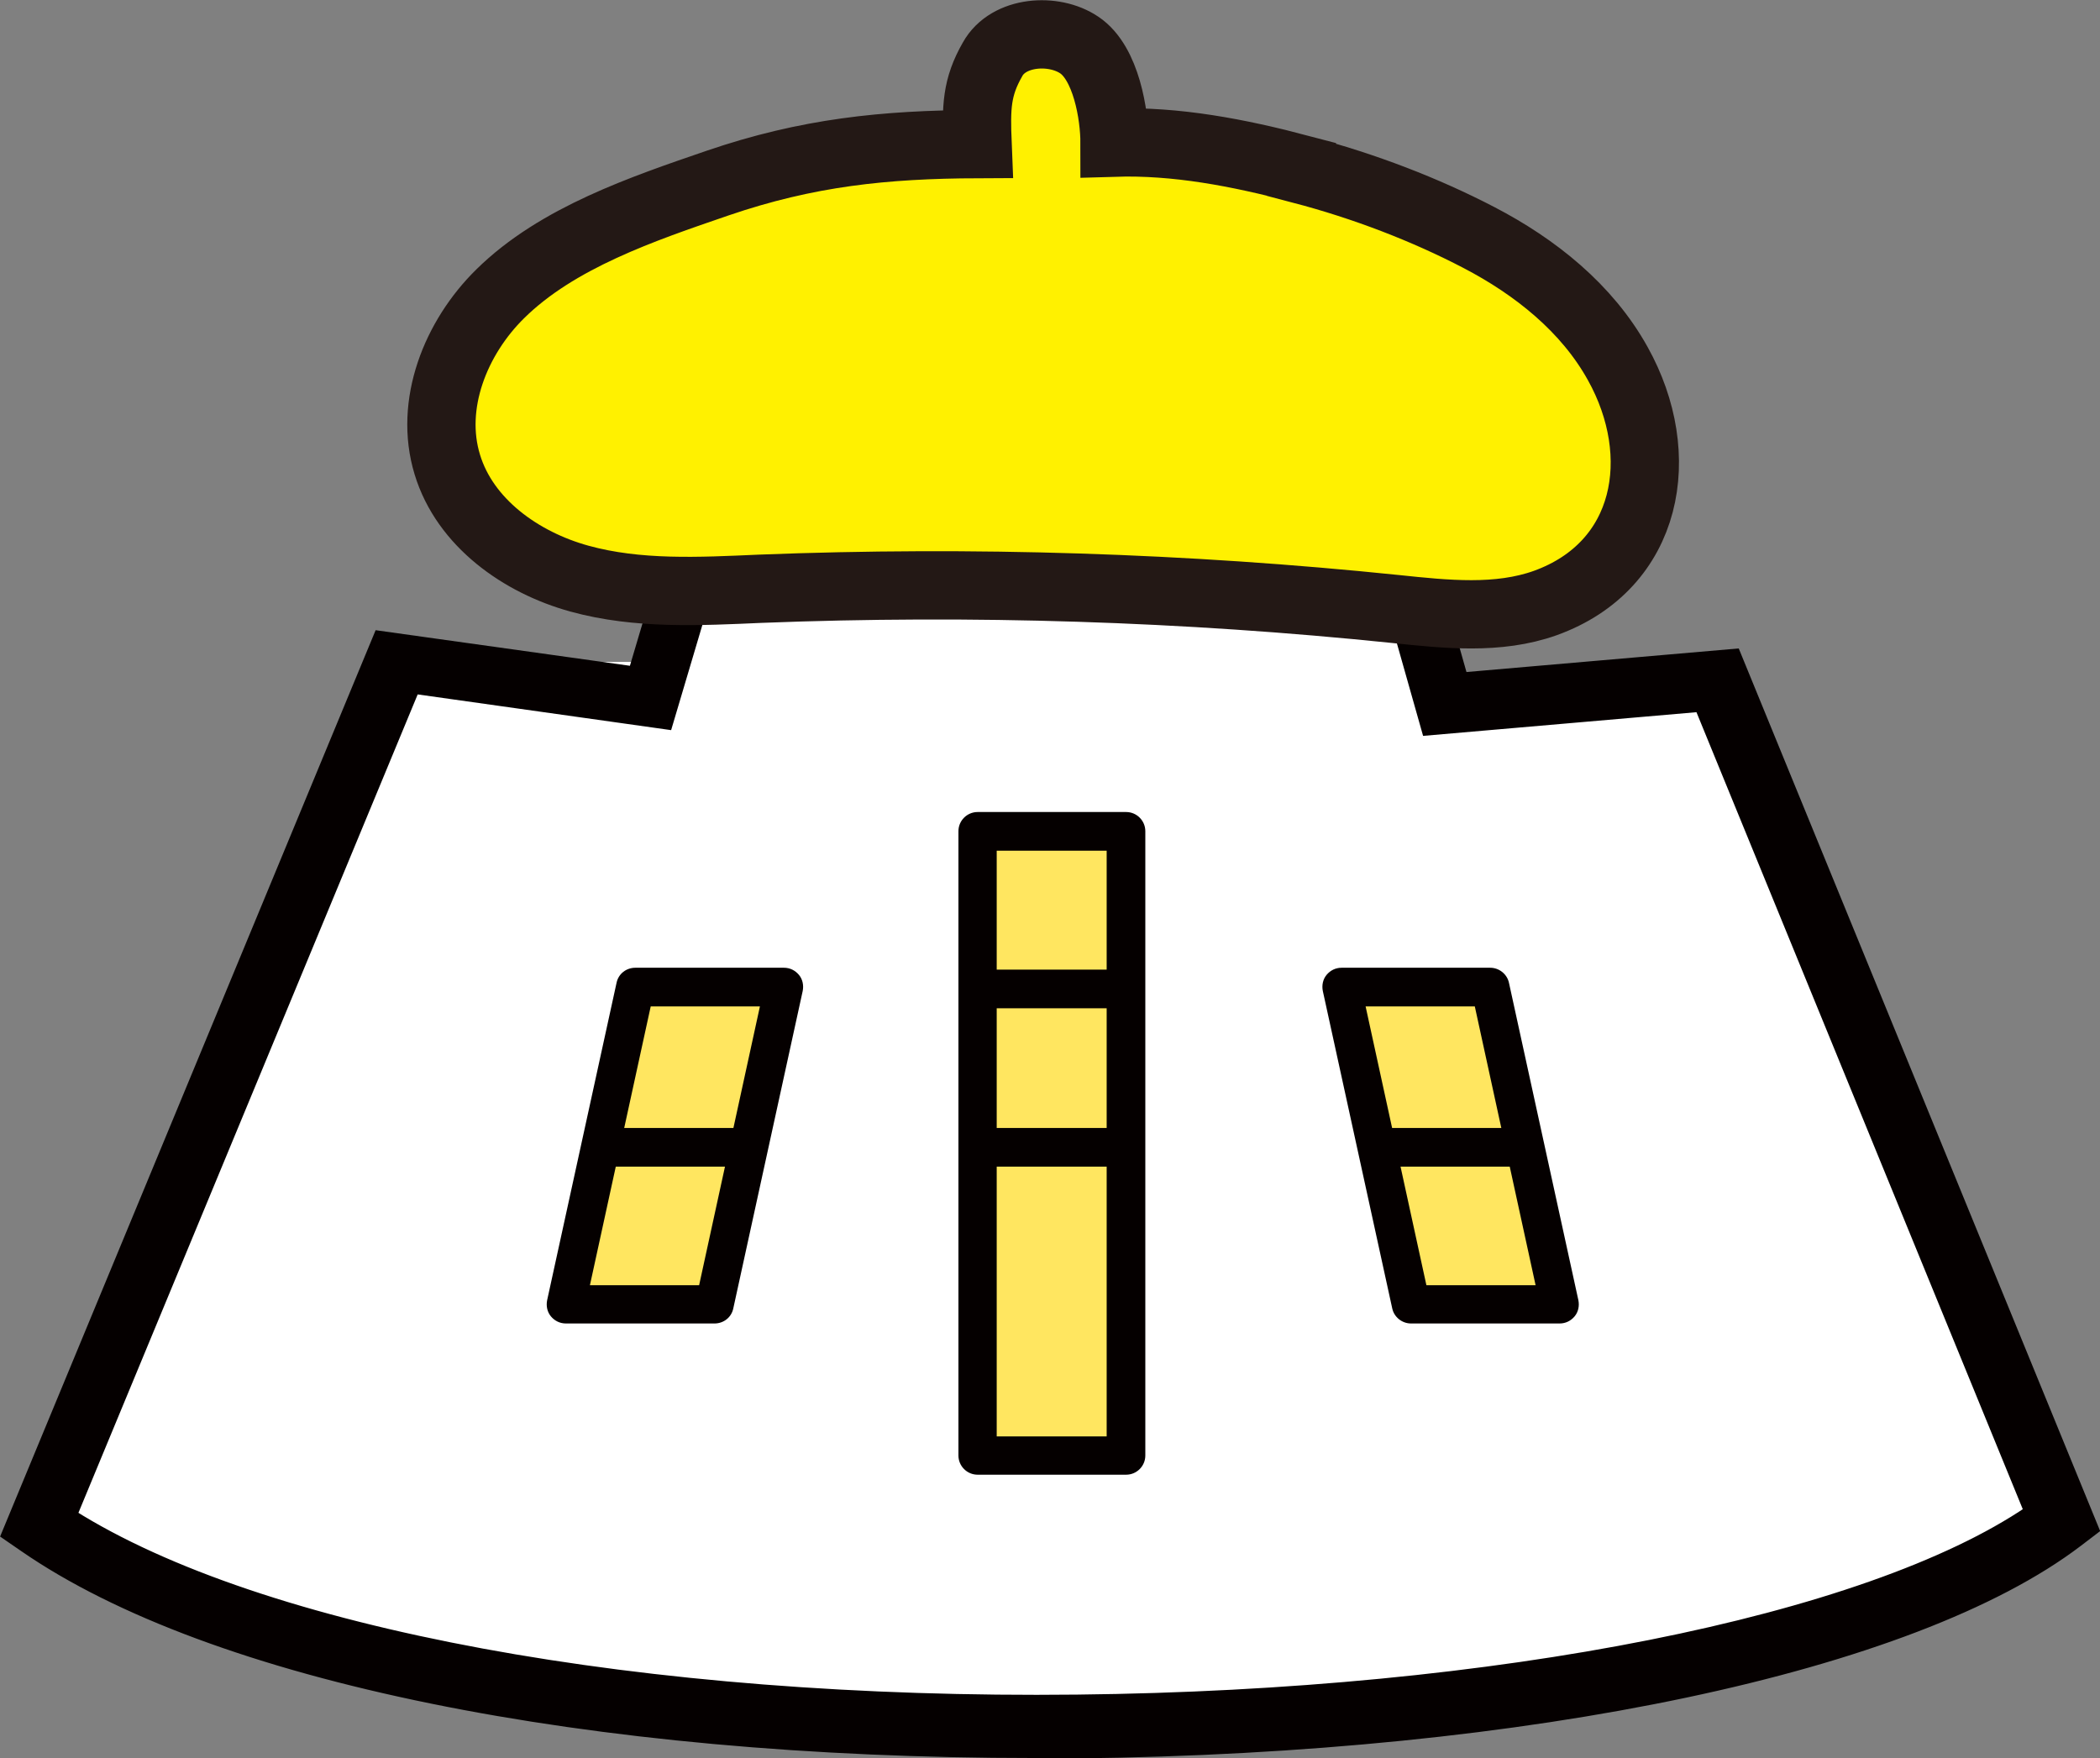
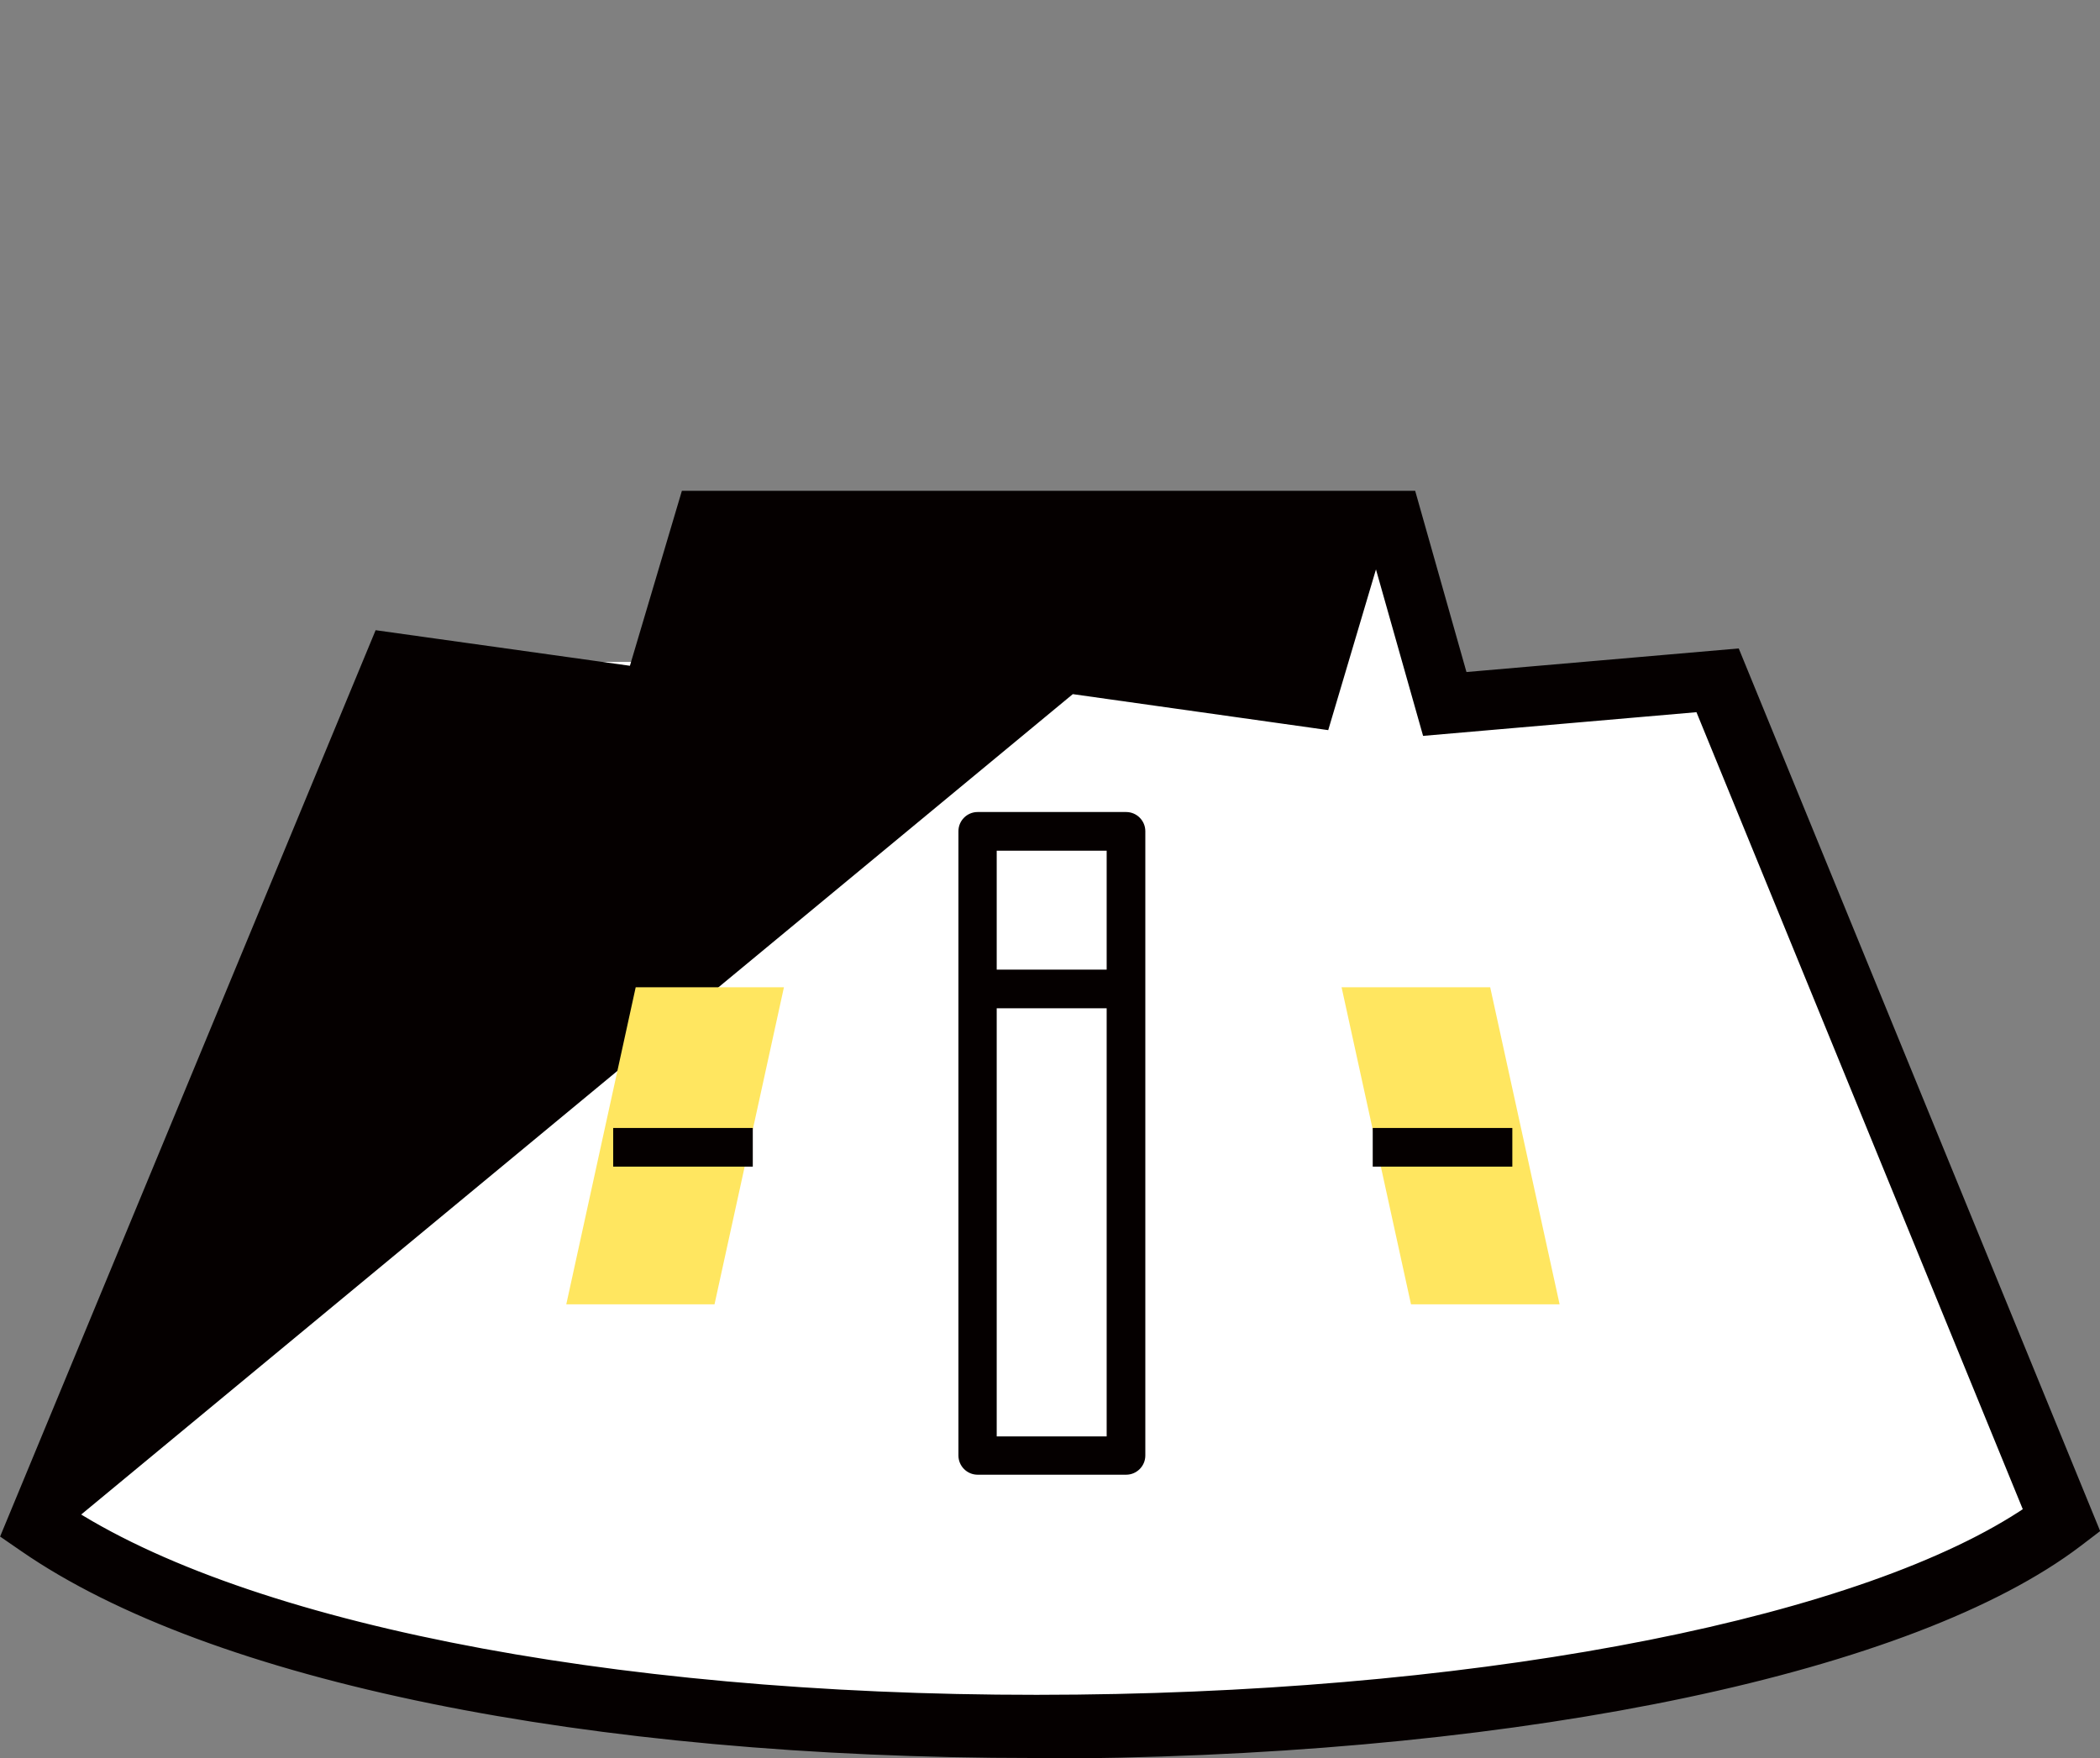
<svg xmlns="http://www.w3.org/2000/svg" id="_レイヤー_2" data-name="レイヤー 2" viewBox="0 0 55.96 46.85">
  <rect x="0" y="0" width="55.96" height="46.85" fill="#808080" stroke="none" />
  <defs>
    <style>
      .cls-1 {
        fill: #fff;
      }

      .cls-2 {
        fill: #fff100;
        stroke: #231815;
        stroke-width: 1.82px;
      }

      .cls-2, .cls-3 {
        stroke-miterlimit: 10;
      }

      .cls-4 {
        fill: #f7f7f7;
      }

      .cls-3 {
        stroke: #050000;
        stroke-width: .32px;
      }

      .cls-3, .cls-5 {
        fill: #050000;
      }

      .cls-6 {
        fill: #ffe660;
      }
    </style>
  </defs>
  <g id="text">
    <g>
      <g>
        <path class="cls-1" d="M18.72,13.92l-1.77,3.72h-6.39L1.04,40.64c10.97,7.6,44.85,6.75,53.89-.12l-9.16-22.39h-6.95l-1.69-4.2h-18.41Z" />
-         <path class="cls-3" d="M27.56,46.69c-11.91,0-21.91-2.03-26.91-5.49l-.45-.31,9.91-23.92,6.79.95,1.39-4.68h19.3l1.37,4.84,7.27-.63,9.54,23.3-.42.32c-4.39,3.34-14.6,5.49-26.63,5.63-.39,0-.78,0-1.16,0ZM1.89,40.38c5.04,3.18,15.22,5.07,26.82,4.94,11.2-.12,21.05-2.09,25.39-5.04l-8.79-21.47-7.27.63-1.37-4.84h-17.51l-1.39,4.68-6.74-.95L1.89,40.38Z" />
+         <path class="cls-3" d="M27.56,46.69c-11.91,0-21.91-2.03-26.91-5.49l-.45-.31,9.91-23.92,6.79.95,1.39-4.68h19.3l1.37,4.84,7.27-.63,9.54,23.3-.42.32c-4.39,3.34-14.6,5.49-26.63,5.63-.39,0-.78,0-1.16,0ZM1.89,40.38c5.04,3.18,15.22,5.07,26.82,4.94,11.2-.12,21.05-2.09,25.39-5.04l-8.79-21.47-7.27.63-1.37-4.84l-1.39,4.68-6.74-.95L1.89,40.38Z" />
      </g>
      <g>
-         <rect class="cls-6" x="26.05" y="22.15" width="3.96" height="16.64" />
        <path class="cls-5" d="M30.01,39.3h-3.96c-.28,0-.51-.23-.51-.51v-16.64c0-.28.23-.51.51-.51h3.96c.28,0,.51.23.51.51v16.64c0,.28-.23.51-.51.51ZM26.56,38.28h2.93v-15.61h-2.93v15.61Z" />
      </g>
      <rect class="cls-5" x="26.33" y="25.84" width="3.72" height="1.03" />
-       <rect class="cls-5" x="26.33" y="30.06" width="3.72" height="1.03" />
      <g>
        <polygon class="cls-6" points="19.04 34.76 15.09 34.76 16.94 26.31 20.89 26.31 19.04 34.76" />
-         <path class="cls-5" d="M19.04,35.27h-3.96c-.16,0-.3-.07-.4-.19-.1-.12-.13-.28-.1-.43l1.85-8.46c.05-.24.26-.4.5-.4h3.96c.16,0,.3.07.4.19.1.12.13.28.1.43l-1.85,8.46c-.05.24-.26.4-.5.4ZM15.72,34.25h2.91l1.62-7.43h-2.91l-1.62,7.43Z" />
      </g>
      <rect class="cls-5" x="16.34" y="30.06" width="3.72" height="1.03" />
      <g>
        <polygon class="cls-6" points="37.6 34.76 41.56 34.76 39.71 26.31 35.75 26.31 37.6 34.76" />
-         <path class="cls-5" d="M41.56,35.27h-3.96c-.24,0-.45-.17-.5-.4l-1.85-8.46c-.03-.15,0-.31.1-.43.1-.12.24-.19.4-.19h3.96c.24,0,.45.17.5.4l1.85,8.46c.03.15,0,.31-.1.43-.1.12-.24.19-.4.19ZM38.01,34.25h2.91l-1.62-7.43h-2.91l1.62,7.43Z" />
      </g>
      <g>
        <line class="cls-4" x1="40.3" y1="30.57" x2="36.58" y2="30.57" />
        <rect class="cls-5" x="36.58" y="30.06" width="3.72" height="1.03" />
      </g>
-       <path class="cls-2" d="M34.68,4.51c-1.7-.45-3.34-.76-4.98-.71,0-.73-.22-2.12-.94-2.6-.68-.46-1.89-.38-2.31.38-.43.75-.44,1.28-.4,2.26-2.48.01-4.53.22-6.93,1.04-1.98.68-4.27,1.45-5.79,2.95-1.19,1.17-1.9,2.95-1.41,4.55.47,1.55,1.96,2.61,3.52,3.04s3.21.34,4.82.27c5.65-.22,11.31-.04,16.93.54,1.34.14,2.73.29,3.99-.16,2.77-1,3.29-3.94,1.93-6.38-.82-1.48-2.2-2.58-3.7-3.36-1.42-.74-3.05-1.37-4.73-1.81Z" />
    </g>
  </g>
</svg>